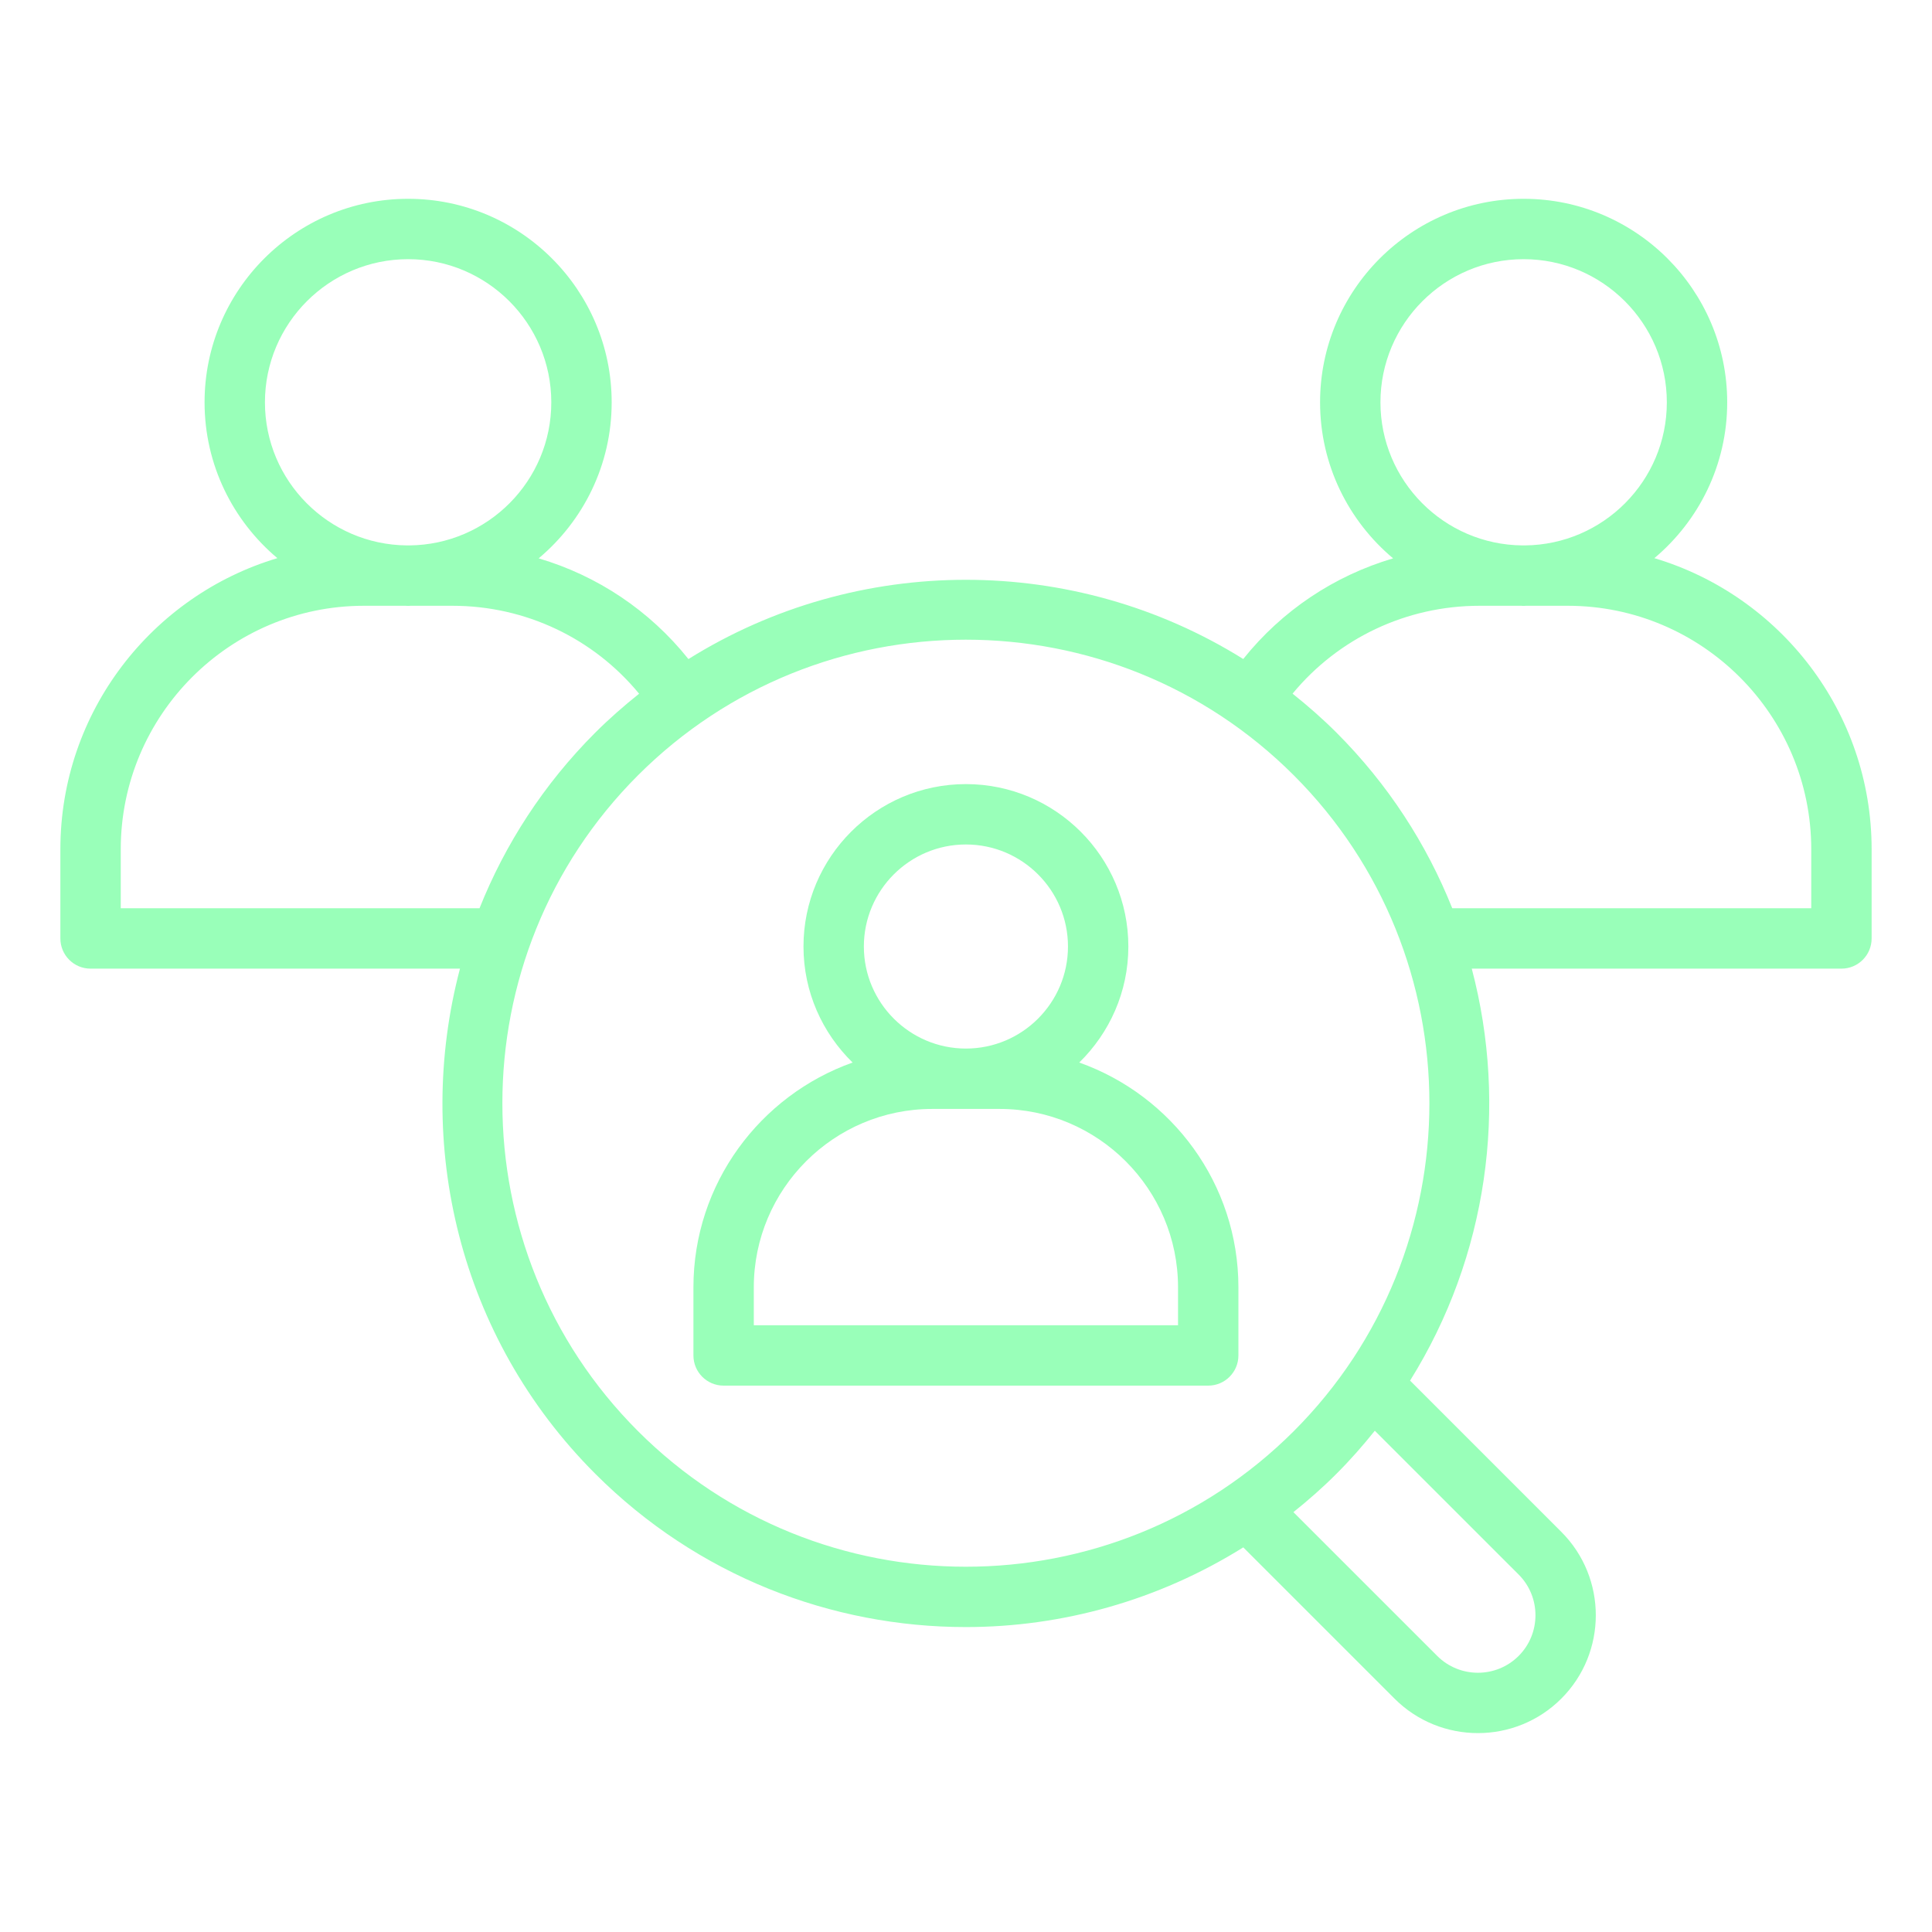
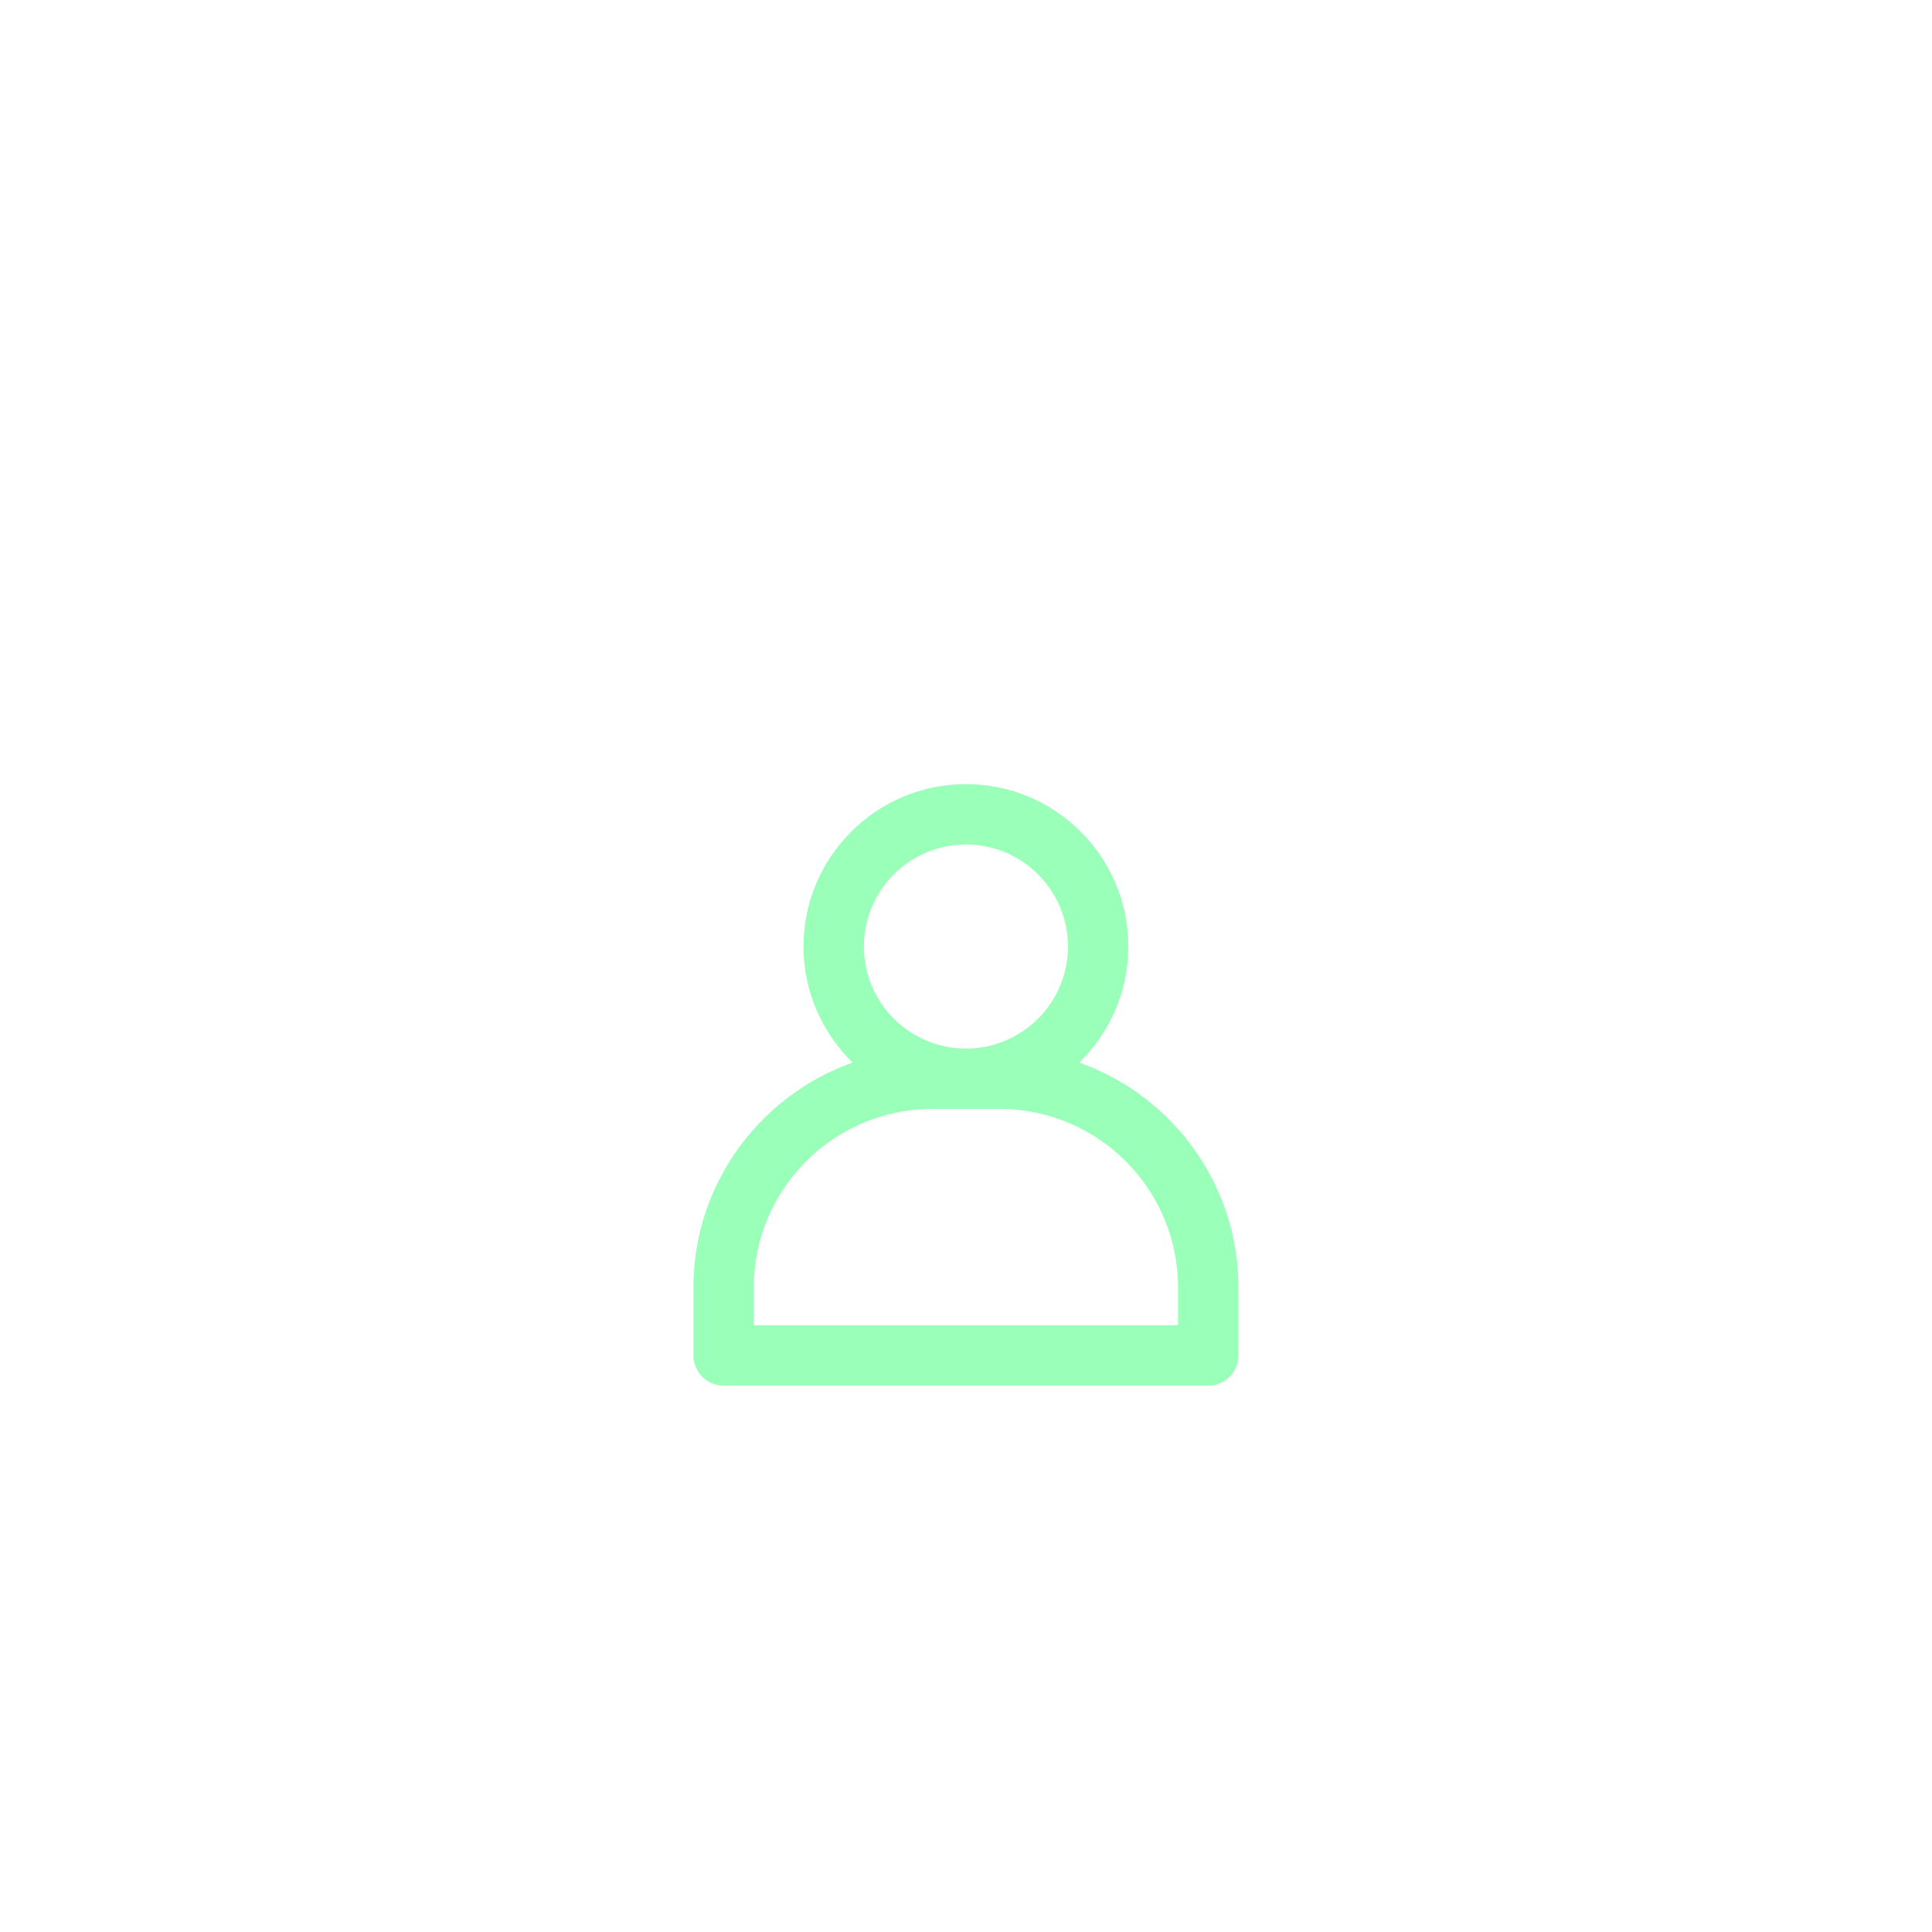
<svg xmlns="http://www.w3.org/2000/svg" width="60" height="60" viewBox="0 0 60 60" fill="none">
  <path d="M33.517 32.998C34.455 32.081 35.042 30.806 35.042 29.395C35.042 26.613 32.779 24.351 29.997 24.351C27.216 24.351 24.953 26.613 24.953 29.395C24.953 30.807 25.539 32.081 26.478 32.998C23.603 34.02 21.535 36.76 21.535 39.98V42.094C21.535 42.612 21.954 43.032 22.473 43.032H37.522C38.04 43.032 38.46 42.612 38.46 42.094V39.98C38.46 36.76 36.392 34.019 33.517 32.998ZM29.997 26.226C31.745 26.226 33.167 27.647 33.167 29.395C33.167 31.142 31.745 32.564 29.997 32.564C28.25 32.564 26.828 31.142 26.828 29.395C26.828 27.647 28.25 26.226 29.997 26.226ZM36.585 41.157H23.41V39.98C23.41 36.925 25.896 34.439 28.952 34.439H31.044C34.099 34.439 36.585 36.925 36.585 39.98V41.157Z" fill="#99FFB9" />
-   <path d="M51.378 17.334C52.759 16.174 53.64 14.436 53.64 12.495C53.64 9.01 50.803 6.174 47.318 6.174C43.833 6.174 40.996 9.01 40.996 12.495C40.996 14.439 41.88 16.18 43.264 17.34C41.439 17.88 39.816 18.958 38.61 20.466C33.355 17.186 26.634 17.186 21.38 20.468C20.174 18.958 18.553 17.879 16.729 17.34C18.113 16.179 18.996 14.439 18.996 12.495C18.996 9.01 16.16 6.174 12.675 6.174C9.189 6.174 6.353 9.01 6.353 12.495C6.353 14.436 7.234 16.174 8.614 17.334C4.723 18.496 1.875 22.108 1.875 26.376V29.144C1.875 29.662 2.294 30.082 2.812 30.082H14.285C12.853 35.505 14.243 41.526 18.487 45.77C21.66 48.944 25.828 50.53 29.996 50.53C32.993 50.53 35.984 49.696 38.611 48.055L43.308 52.752C44.022 53.466 44.96 53.823 45.898 53.823C46.836 53.823 47.774 53.466 48.488 52.752C49.916 51.324 49.916 49.001 48.488 47.573L43.791 42.876C46.201 39.016 46.839 34.366 45.707 30.082H57.188C57.706 30.082 58.125 29.662 58.125 29.144V26.376C58.125 22.108 55.274 18.496 51.378 17.334ZM47.318 8.049C49.77 8.049 51.765 10.044 51.765 12.495C51.765 14.933 49.791 16.916 47.359 16.938H47.277C44.845 16.916 42.871 14.933 42.871 12.495C42.871 10.044 44.866 8.049 47.318 8.049ZM12.675 8.049C15.126 8.049 17.121 10.044 17.121 12.495C17.121 14.933 15.148 16.916 12.715 16.938H12.634C10.201 16.916 8.228 14.933 8.228 12.495C8.228 10.044 10.223 8.049 12.675 8.049ZM3.75 28.207V26.376C3.75 22.206 7.138 18.813 11.303 18.813H12.593C12.62 18.814 12.647 18.817 12.675 18.817C12.702 18.817 12.729 18.814 12.756 18.813H14.051C16.321 18.813 18.43 19.822 19.848 21.544C19.378 21.919 18.922 22.318 18.487 22.752C16.881 24.358 15.685 26.22 14.892 28.207H3.75ZM47.163 48.899C47.859 49.596 47.859 50.73 47.163 51.426C46.465 52.123 45.331 52.123 44.634 51.426L40.168 46.961C40.63 46.591 41.078 46.198 41.505 45.77C41.933 45.343 42.326 44.895 42.696 44.433L47.163 48.899ZM40.18 44.445C34.564 50.06 25.429 50.06 19.813 44.445C14.198 38.829 14.198 29.693 19.813 24.078C22.621 21.27 26.309 19.866 29.996 19.866C33.684 19.866 37.372 21.27 40.18 24.078C45.795 29.693 45.795 38.829 40.18 44.445ZM56.25 28.207H45.101C44.308 26.22 43.111 24.358 41.505 22.752C41.07 22.317 40.613 21.918 40.142 21.542C41.562 19.822 43.673 18.813 45.949 18.813H47.237C47.264 18.814 47.291 18.817 47.318 18.817C47.346 18.817 47.372 18.814 47.4 18.813H48.687C52.857 18.813 56.25 22.206 56.25 26.376V28.207Z" fill="#99FFB9" />
</svg>